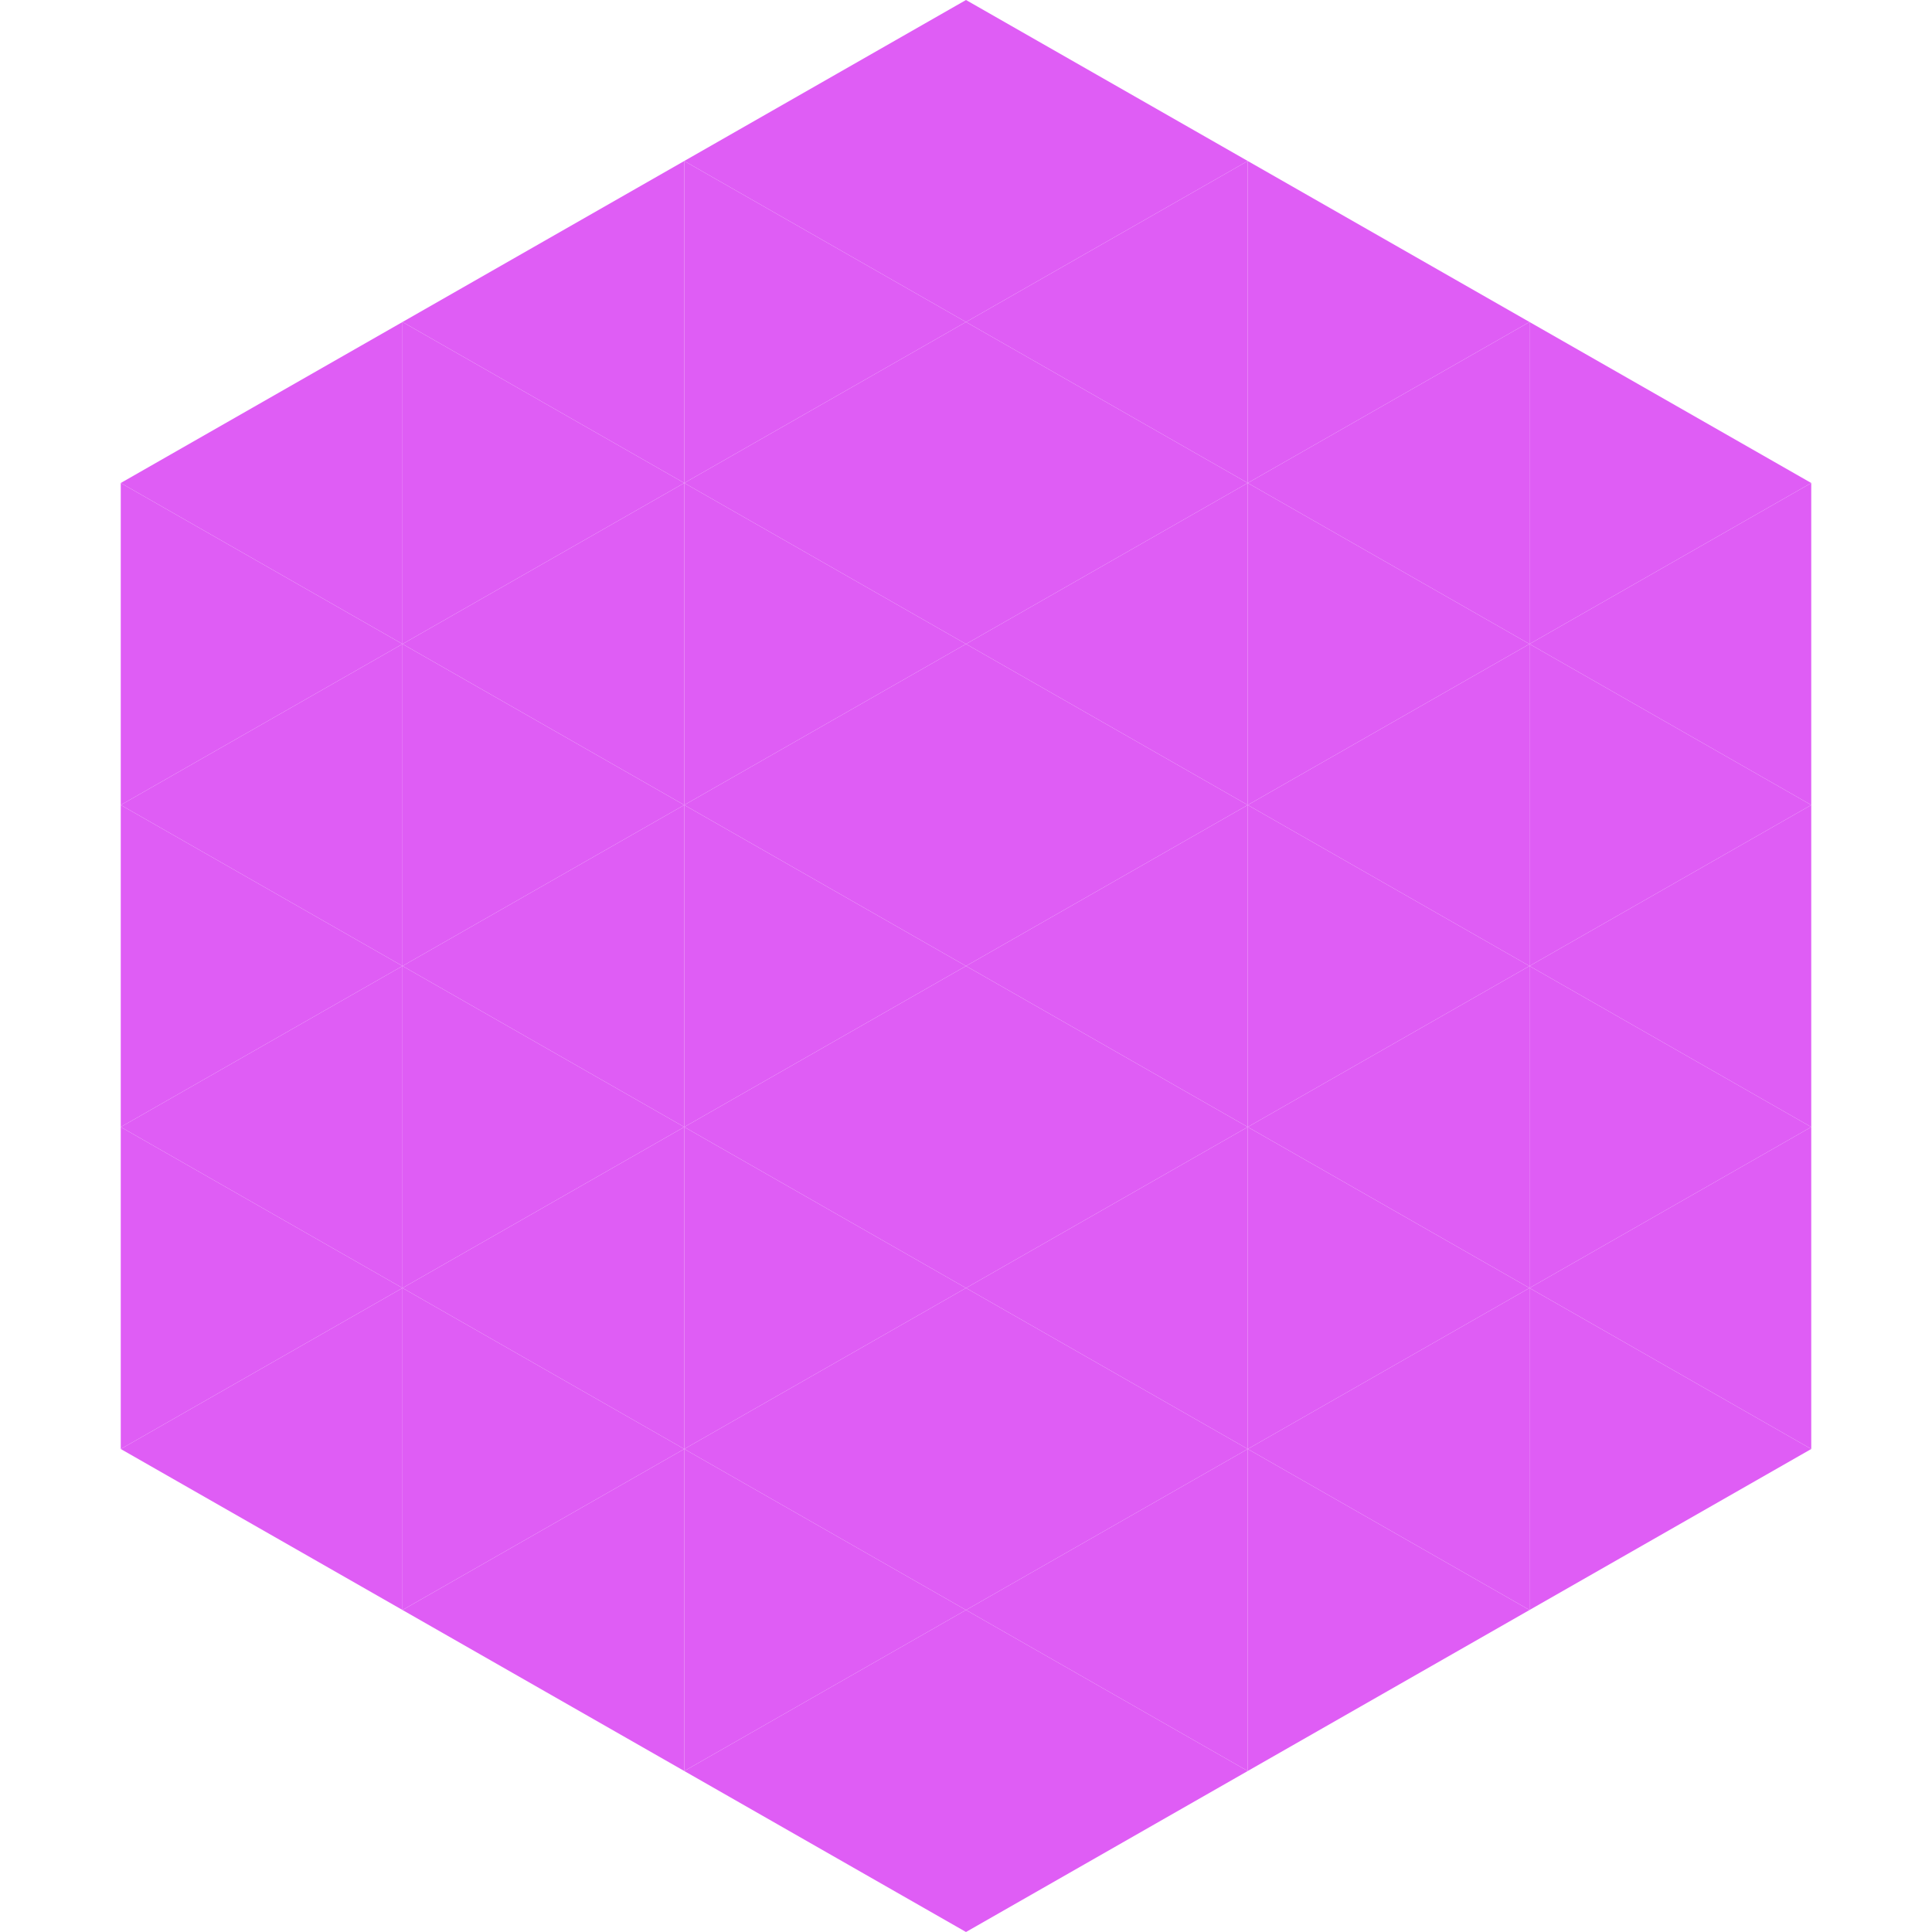
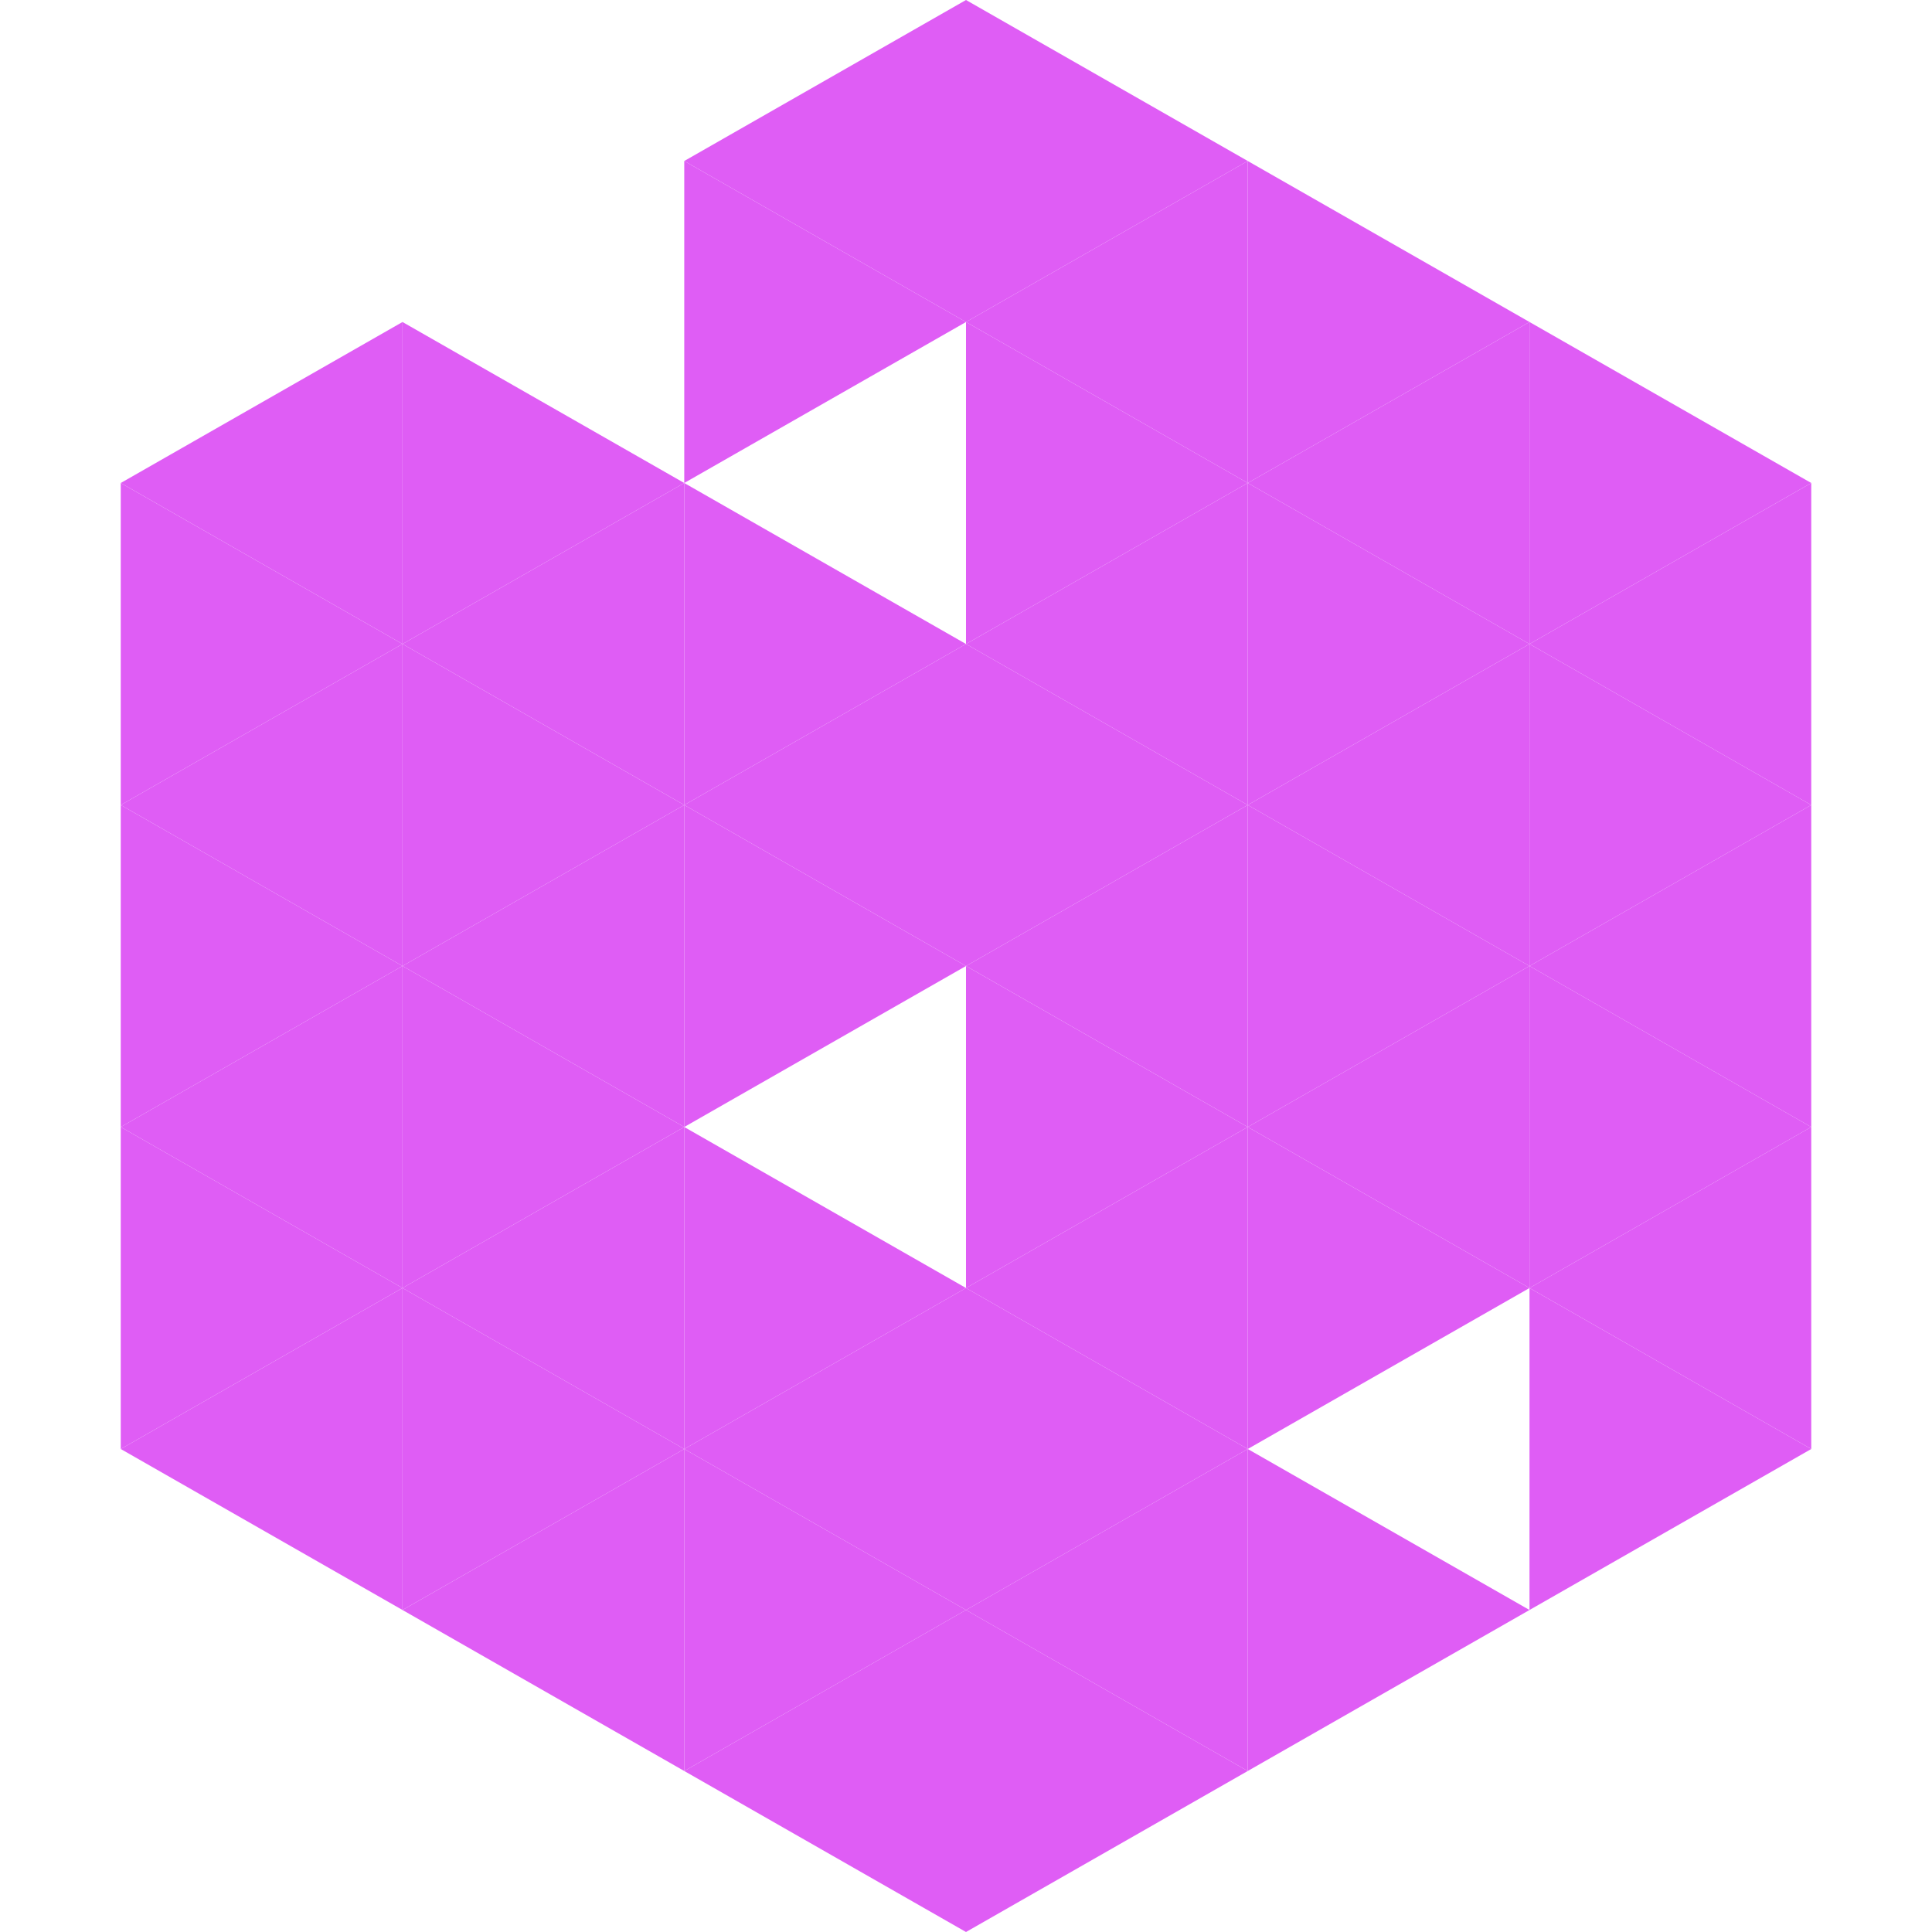
<svg xmlns="http://www.w3.org/2000/svg" width="240" height="240">
  <polygon points="50,40 15,60 50,80" style="fill:rgb(223,93,245)" />
  <polygon points="190,40 225,60 190,80" style="fill:rgb(223,93,245)" />
  <polygon points="15,60 50,80 15,100" style="fill:rgb(223,93,245)" />
  <polygon points="225,60 190,80 225,100" style="fill:rgb(223,93,245)" />
  <polygon points="50,80 15,100 50,120" style="fill:rgb(223,93,245)" />
  <polygon points="190,80 225,100 190,120" style="fill:rgb(223,93,245)" />
  <polygon points="15,100 50,120 15,140" style="fill:rgb(223,93,245)" />
  <polygon points="225,100 190,120 225,140" style="fill:rgb(223,93,245)" />
  <polygon points="50,120 15,140 50,160" style="fill:rgb(223,93,245)" />
  <polygon points="190,120 225,140 190,160" style="fill:rgb(223,93,245)" />
  <polygon points="15,140 50,160 15,180" style="fill:rgb(223,93,245)" />
  <polygon points="225,140 190,160 225,180" style="fill:rgb(223,93,245)" />
  <polygon points="50,160 15,180 50,200" style="fill:rgb(223,93,245)" />
  <polygon points="190,160 225,180 190,200" style="fill:rgb(223,93,245)" />
  <polygon points="15,180 50,200 15,220" style="fill:rgb(255,255,255); fill-opacity:0" />
  <polygon points="225,180 190,200 225,220" style="fill:rgb(255,255,255); fill-opacity:0" />
  <polygon points="50,0 85,20 50,40" style="fill:rgb(255,255,255); fill-opacity:0" />
  <polygon points="190,0 155,20 190,40" style="fill:rgb(255,255,255); fill-opacity:0" />
-   <polygon points="85,20 50,40 85,60" style="fill:rgb(223,93,245)" />
  <polygon points="155,20 190,40 155,60" style="fill:rgb(223,93,245)" />
  <polygon points="50,40 85,60 50,80" style="fill:rgb(223,93,245)" />
  <polygon points="190,40 155,60 190,80" style="fill:rgb(223,93,245)" />
  <polygon points="85,60 50,80 85,100" style="fill:rgb(223,93,245)" />
  <polygon points="155,60 190,80 155,100" style="fill:rgb(223,93,245)" />
  <polygon points="50,80 85,100 50,120" style="fill:rgb(223,93,245)" />
  <polygon points="190,80 155,100 190,120" style="fill:rgb(223,93,245)" />
  <polygon points="85,100 50,120 85,140" style="fill:rgb(223,93,245)" />
  <polygon points="155,100 190,120 155,140" style="fill:rgb(223,93,245)" />
  <polygon points="50,120 85,140 50,160" style="fill:rgb(223,93,245)" />
  <polygon points="190,120 155,140 190,160" style="fill:rgb(223,93,245)" />
  <polygon points="85,140 50,160 85,180" style="fill:rgb(223,93,245)" />
  <polygon points="155,140 190,160 155,180" style="fill:rgb(223,93,245)" />
  <polygon points="50,160 85,180 50,200" style="fill:rgb(223,93,245)" />
-   <polygon points="190,160 155,180 190,200" style="fill:rgb(223,93,245)" />
  <polygon points="85,180 50,200 85,220" style="fill:rgb(223,93,245)" />
  <polygon points="155,180 190,200 155,220" style="fill:rgb(223,93,245)" />
  <polygon points="120,0 85,20 120,40" style="fill:rgb(223,93,245)" />
  <polygon points="120,0 155,20 120,40" style="fill:rgb(223,93,245)" />
  <polygon points="85,20 120,40 85,60" style="fill:rgb(223,93,245)" />
  <polygon points="155,20 120,40 155,60" style="fill:rgb(223,93,245)" />
-   <polygon points="120,40 85,60 120,80" style="fill:rgb(223,93,245)" />
  <polygon points="120,40 155,60 120,80" style="fill:rgb(223,93,245)" />
  <polygon points="85,60 120,80 85,100" style="fill:rgb(223,93,245)" />
  <polygon points="155,60 120,80 155,100" style="fill:rgb(223,93,245)" />
  <polygon points="120,80 85,100 120,120" style="fill:rgb(223,93,245)" />
  <polygon points="120,80 155,100 120,120" style="fill:rgb(223,93,245)" />
  <polygon points="85,100 120,120 85,140" style="fill:rgb(223,93,245)" />
  <polygon points="155,100 120,120 155,140" style="fill:rgb(223,93,245)" />
-   <polygon points="120,120 85,140 120,160" style="fill:rgb(223,93,245)" />
  <polygon points="120,120 155,140 120,160" style="fill:rgb(223,93,245)" />
  <polygon points="85,140 120,160 85,180" style="fill:rgb(223,93,245)" />
  <polygon points="155,140 120,160 155,180" style="fill:rgb(223,93,245)" />
  <polygon points="120,160 85,180 120,200" style="fill:rgb(223,93,245)" />
  <polygon points="120,160 155,180 120,200" style="fill:rgb(223,93,245)" />
  <polygon points="85,180 120,200 85,220" style="fill:rgb(223,93,245)" />
  <polygon points="155,180 120,200 155,220" style="fill:rgb(223,93,245)" />
  <polygon points="120,200 85,220 120,240" style="fill:rgb(223,93,245)" />
  <polygon points="120,200 155,220 120,240" style="fill:rgb(223,93,245)" />
  <polygon points="85,220 120,240 85,260" style="fill:rgb(255,255,255); fill-opacity:0" />
  <polygon points="155,220 120,240 155,260" style="fill:rgb(255,255,255); fill-opacity:0" />
</svg>